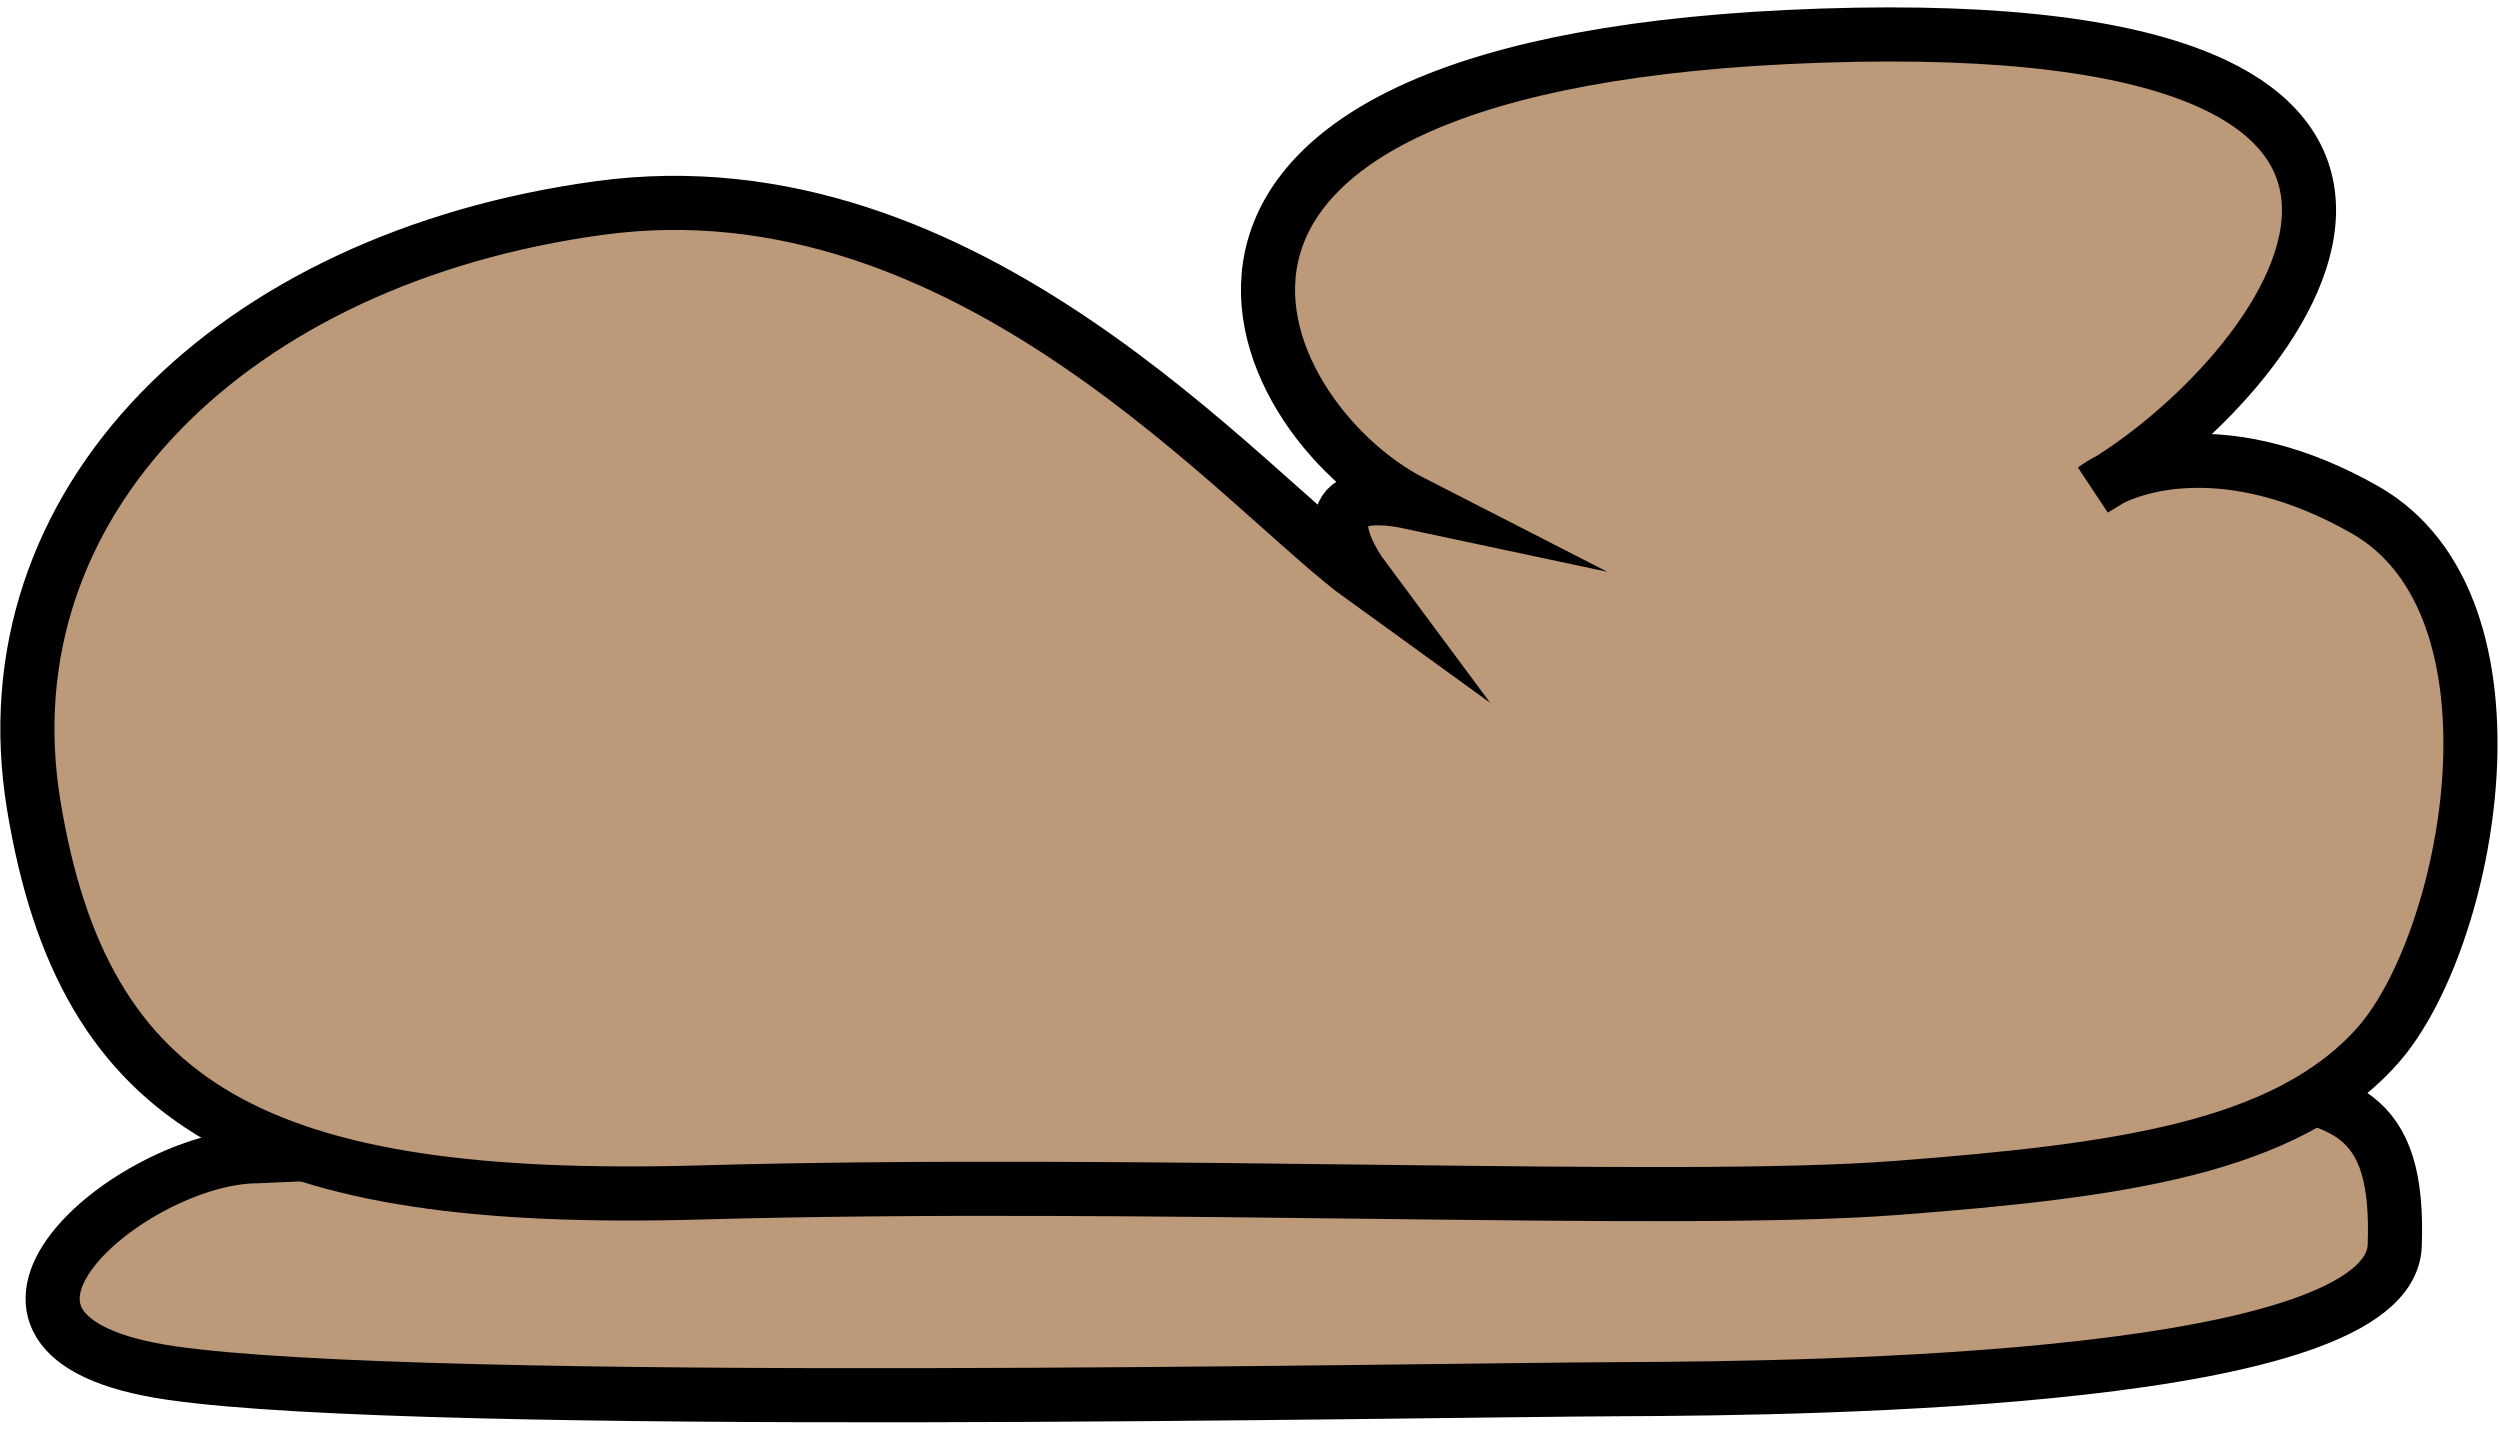
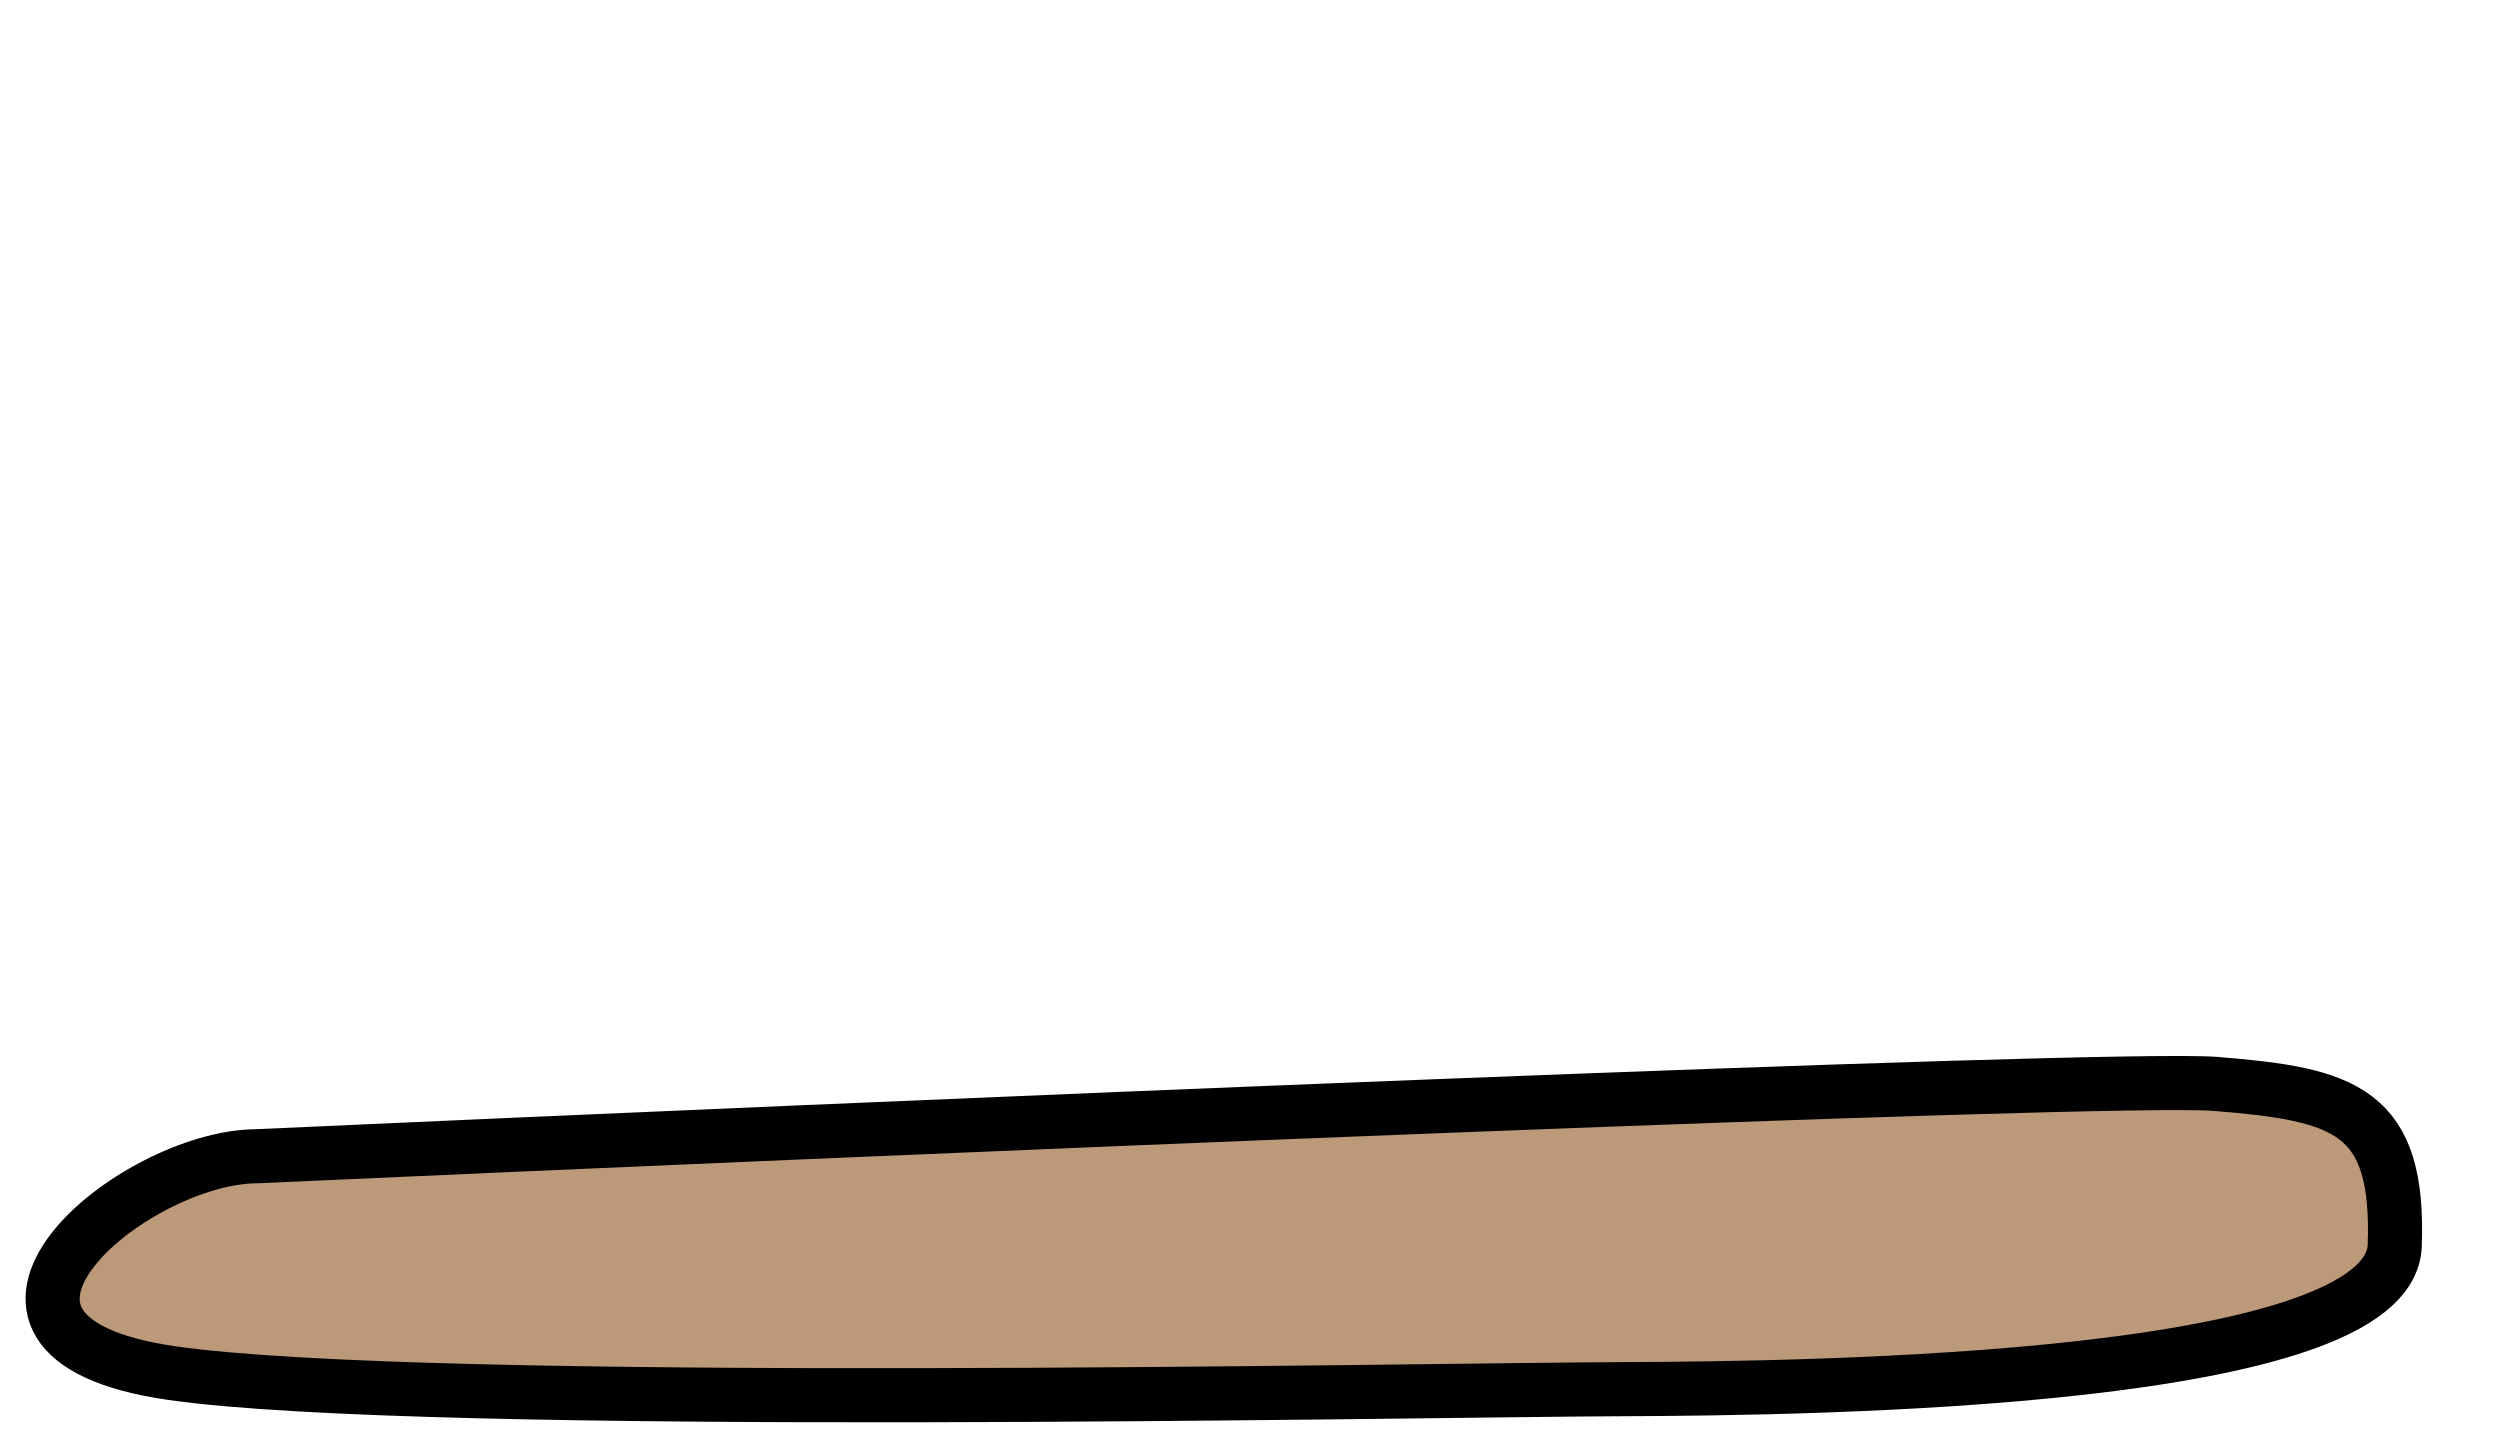
<svg xmlns="http://www.w3.org/2000/svg" width="231" height="132" viewBox="0 0 231 132" fill="none">
  <path d="M15.816 126.866C-7.697 123.454 12.241 106.879 23.741 106.836C80.065 104.29 195.114 99.389 204.717 100.153C216.72 101.108 221.726 102.589 221.273 115.091C220.82 127.593 168.323 128.291 149.823 128.36C131.323 128.43 39.33 130.277 15.816 126.866Z" fill="#BB9979" stroke="black" stroke-width="5" />
-   <path d="M168.351 3.29C235.383 1.094 212.393 33.221 195.017 44.28C199.074 42.268 207.567 40.873 218.517 47.101C234.238 56.042 228.168 87.065 219.704 96.597C211.24 106.129 195.747 108.187 175.253 109.764C154.759 111.342 105.75 109.026 64.754 110.181C23.758 111.336 7.724 102.396 3.119 74.413C-1.487 46.43 21.428 23.844 55.411 19.216C89.394 14.587 115.011 45.491 126.041 53.45C123.695 50.292 121.306 44.467 130.514 46.433C114.984 38.491 99.359 5.55 168.351 3.29Z" fill="#BB9979" />
-   <path d="M193.51 45.195C210.972 35.129 237.343 1.03 168.351 3.29C99.359 5.55 114.984 38.491 130.514 46.433C121.306 44.467 123.695 50.292 126.041 53.45C115.011 45.491 89.394 14.587 55.411 19.216C21.428 23.844 -1.487 46.43 3.119 74.413C7.724 102.396 23.758 111.336 64.754 110.181C105.75 109.026 154.759 111.342 175.253 109.764C195.747 108.187 211.24 106.129 219.704 96.597C228.168 87.065 234.238 56.042 218.517 47.101C205.941 39.948 196.605 42.85 193.51 45.195Z" stroke="black" stroke-width="5" stroke-miterlimit="7.661" />
</svg>